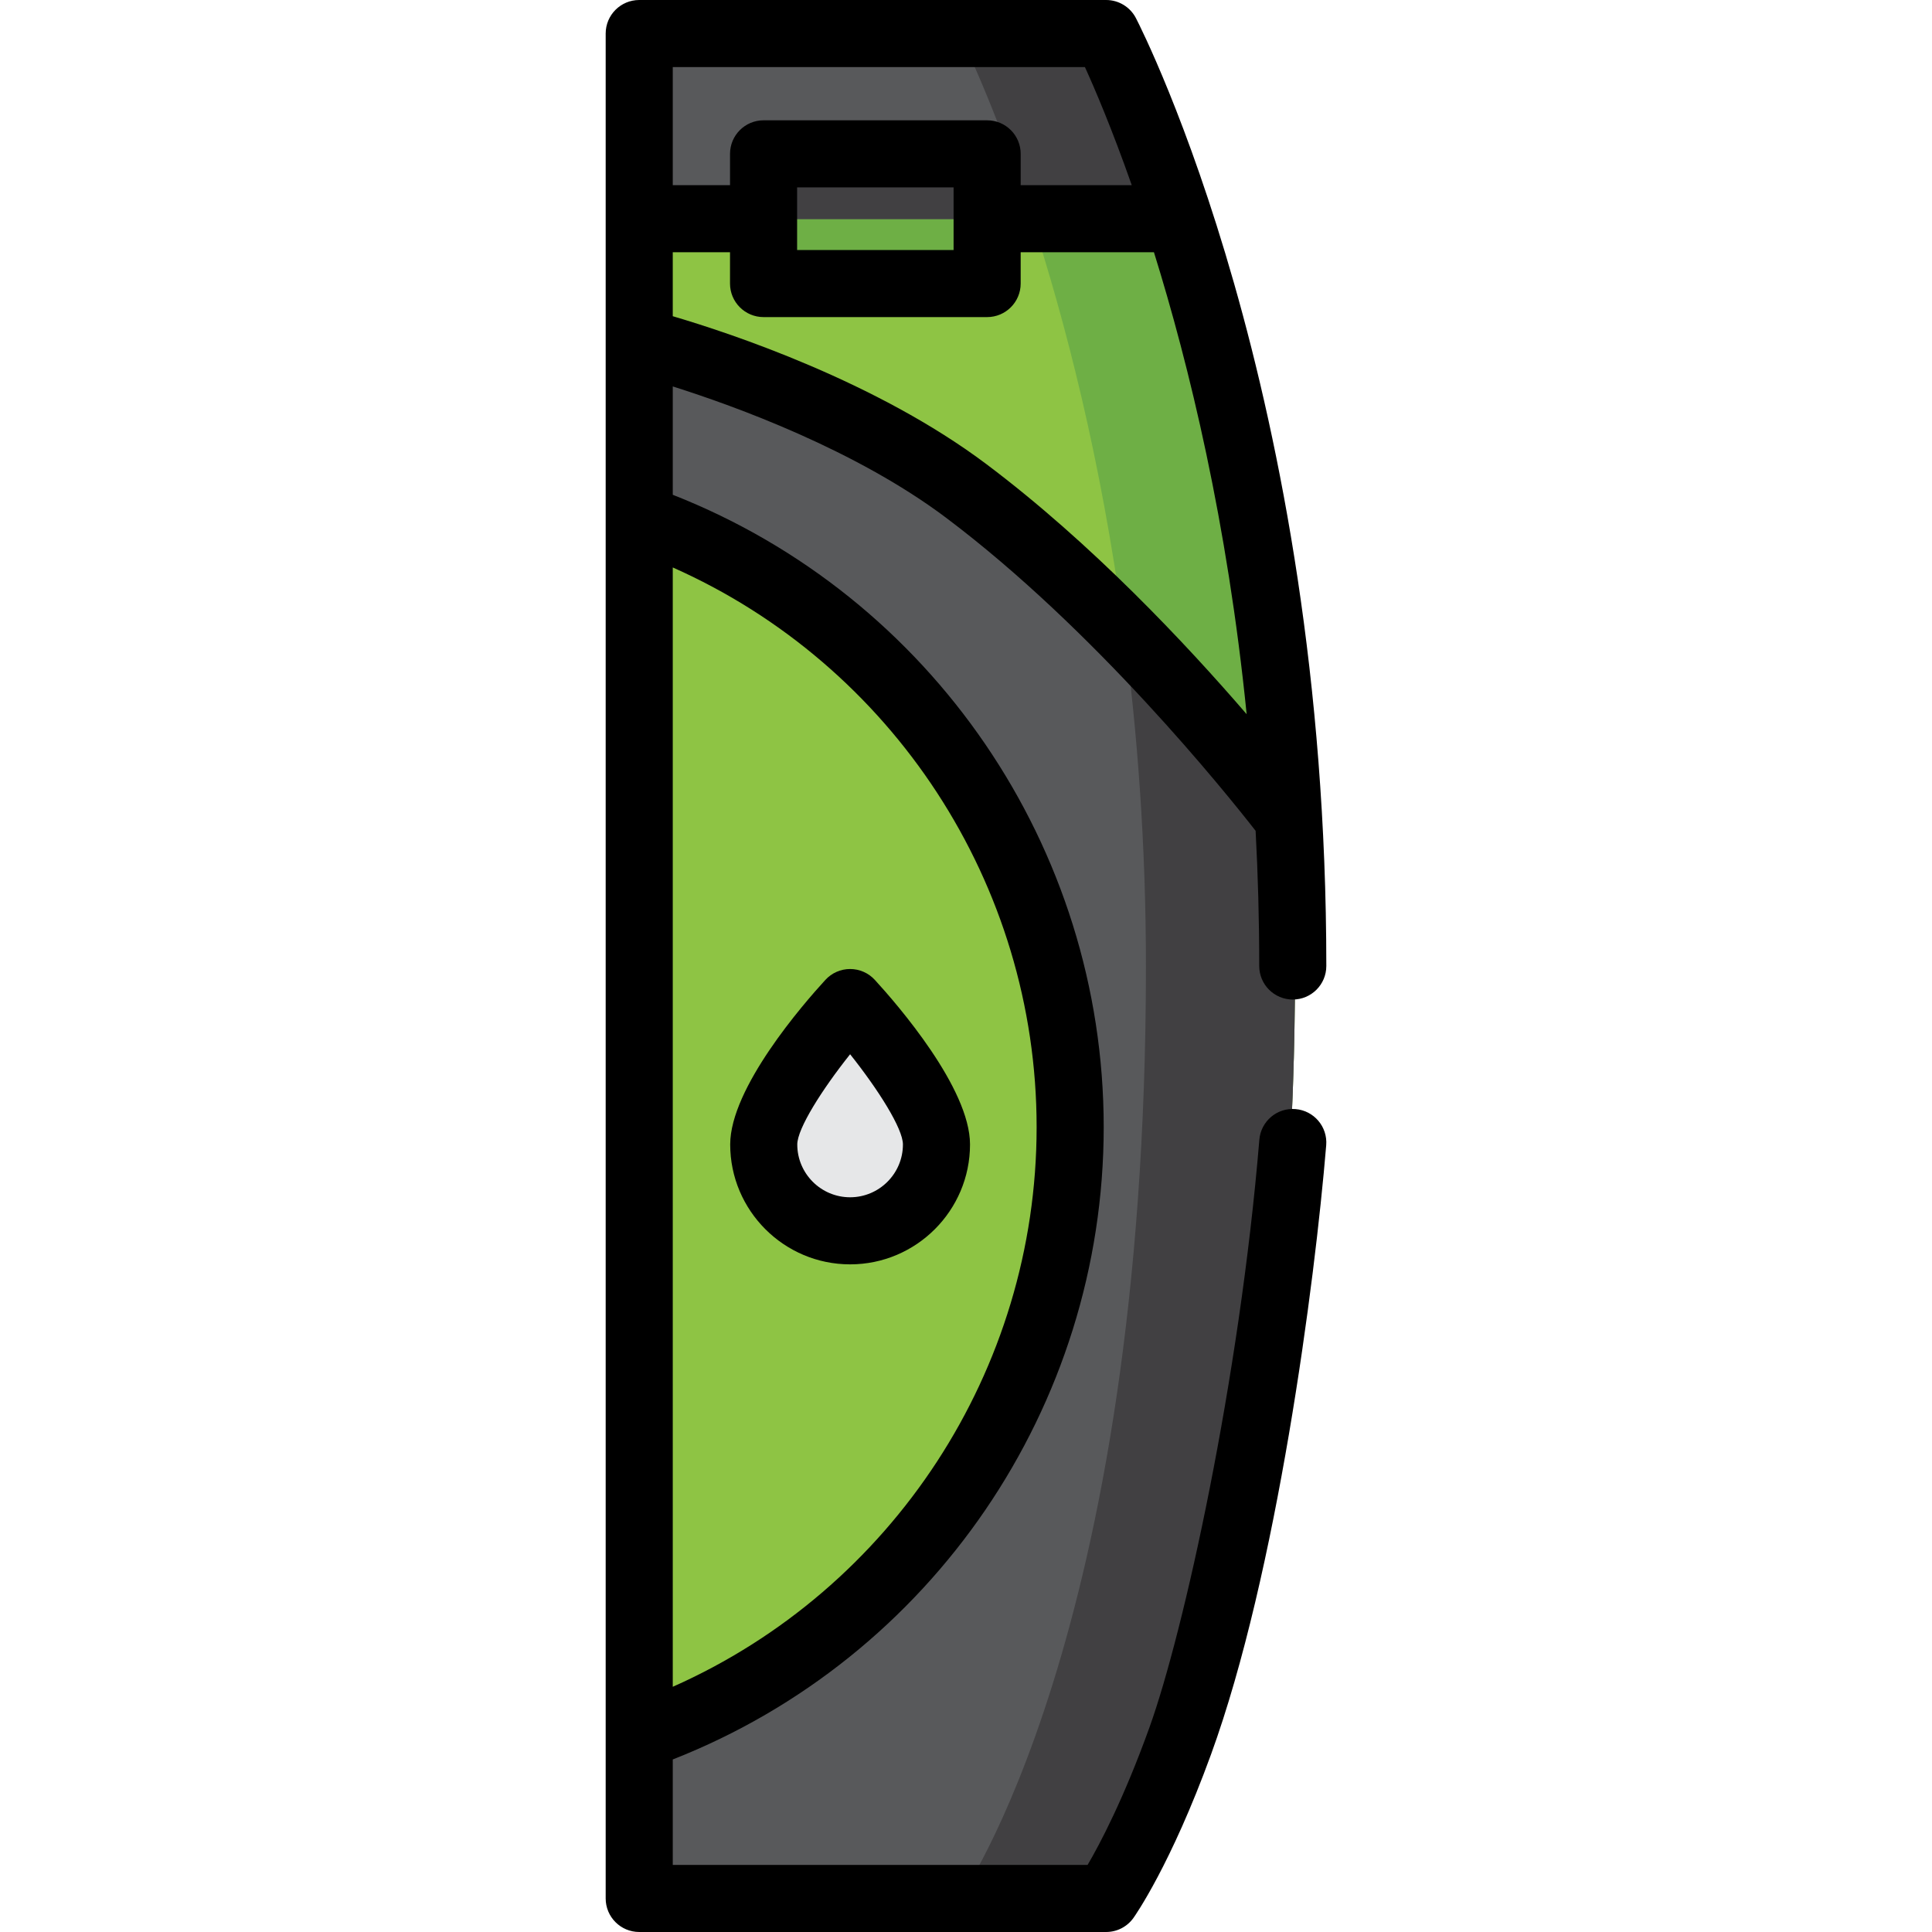
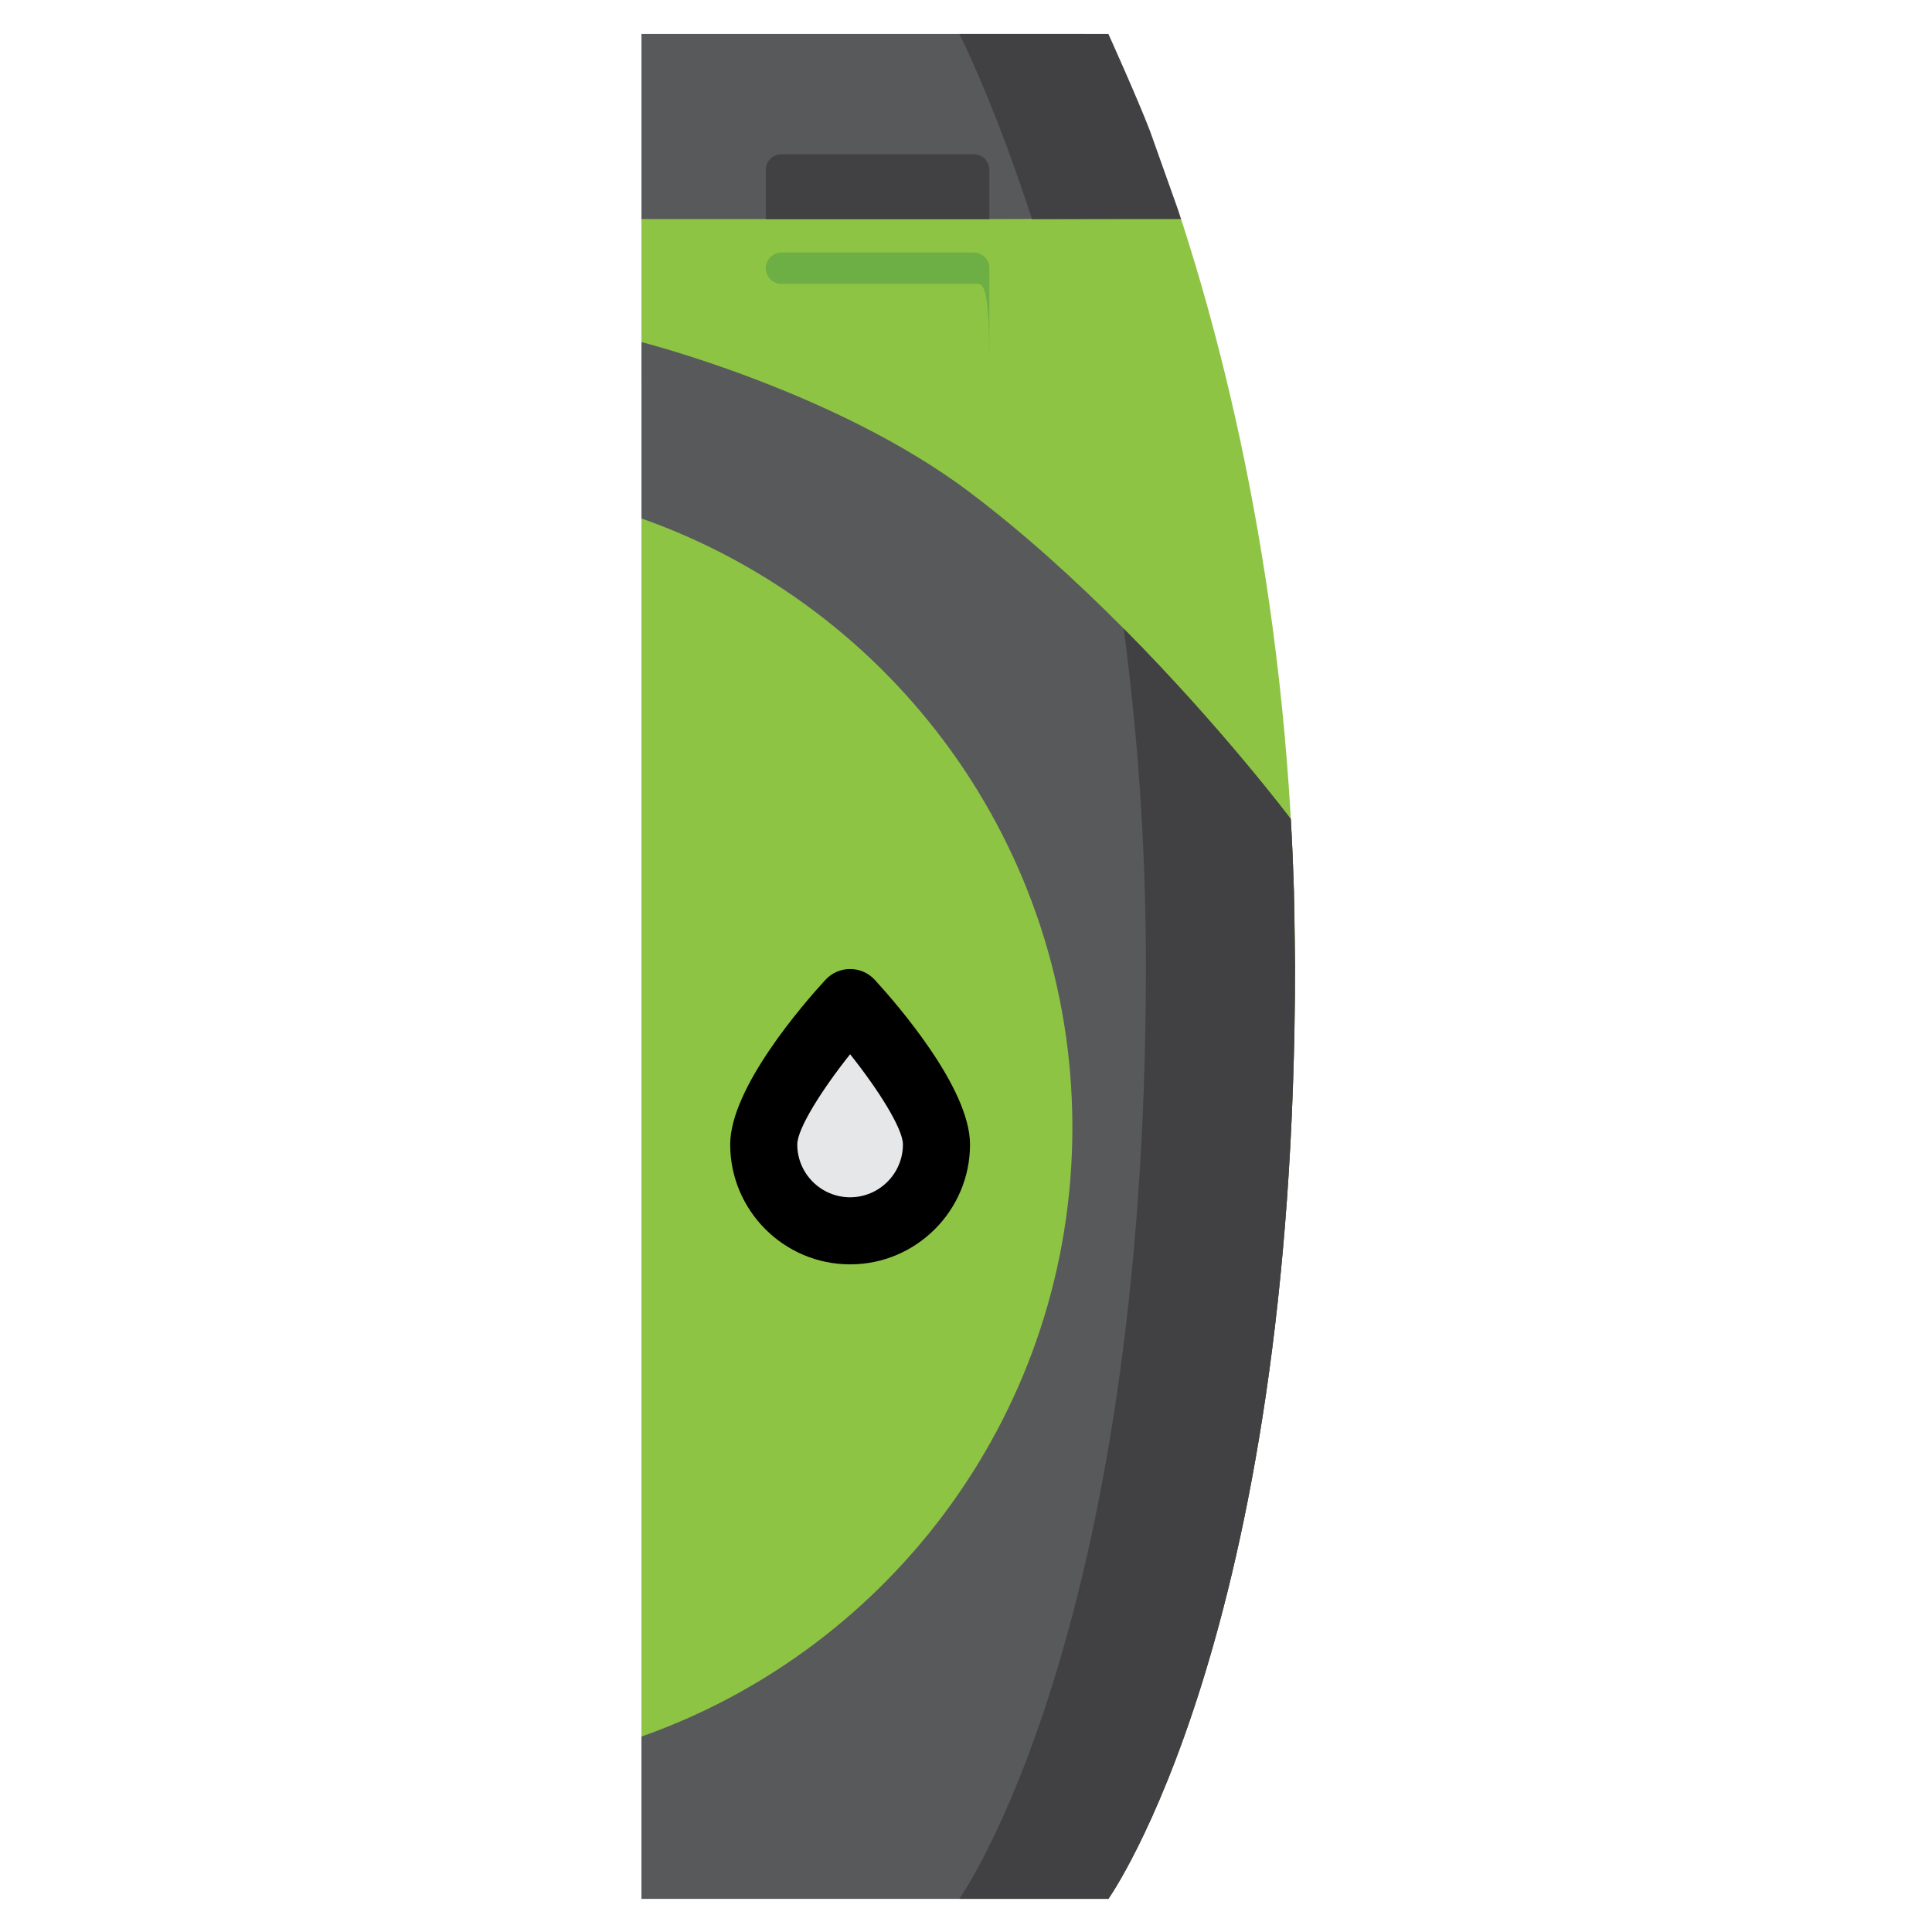
<svg xmlns="http://www.w3.org/2000/svg" height="800px" width="800px" version="1.1" id="Layer_1" viewBox="0 0 512 512" xml:space="preserve">
  <path style="fill:#8EC444;" d="M293.732,503.213l-118.944-3.651l-4.796-39.356V137.397l1.536-1.703l0.296-41.484l-1.832-3.556V58.06  l4.225-3.844l128.797-0.198c0,0,3.546,0.296,9.934,3.878c13.898,42.675,30.244,111.333,30.244,198.206  C343.192,433.879,293.732,503.213,293.732,503.213z" />
  <g>
-     <path style="fill:#6EAF45;" d="M289.856,15.983l-33.264-2.043c0,0,6.601,12.46,16.9,44.121c8.68,26.68,18.303,63.478,24.3,108.508   c0.623,4.681,4.234,15.259,4.234,15.259l36.743,38.915c0,0,3.489-0.629,3.315-3.693c-3.899-68.474-17.391-123.085-29.134-159.146   C302.671,26.343,289.856,15.983,289.856,15.983z" />
-     <path style="fill:#6EAF45;" d="M258.028,75.245h-50.917c-2.301,0-4.166-1.866-4.166-4.166V45.04c0-2.301,1.866-4.166,4.166-4.166   h50.917c2.301,0,4.166,1.866,4.166,4.166v26.039C262.194,73.381,260.328,75.245,258.028,75.245z" />
+     <path style="fill:#6EAF45;" d="M258.028,75.245h-50.917c-2.301,0-4.166-1.866-4.166-4.166c0-2.301,1.866-4.166,4.166-4.166   h50.917c2.301,0,4.166,1.866,4.166,4.166v26.039C262.194,73.381,260.328,75.245,258.028,75.245z" />
  </g>
  <path style="fill:#58595B;" d="M306.561,57.938C296.28,26.362,287.334,8.991,287.334,8.991H169.993v49.068h32.952h59.25  L306.561,57.938z" />
  <path style="fill:#414042;" d="M313.001,58.059l-0.042-0.122c-0.001-0.004-0.002-0.008-0.004-0.012  c-0.287-0.879-0.571-1.745-0.856-2.602c-0.051-0.154-7.047-19.85-7.321-20.565c-0.007-0.018-0.013-0.034-0.02-0.052  c-3.34-8.728-11.026-25.715-11.026-25.715h-39.508c0,0,8.968,17.416,19.266,49.068H313.001z" />
  <path style="fill:#E6E7E8;" d="M248.768,303.391c0,12.641-10.248,22.888-22.888,22.888c-12.641,0-22.888-10.248-22.888-22.888  c0-9.616,13.244-26.361,19.583-33.824c1.734-2.041,4.876-2.041,6.609,0C235.524,277.032,248.768,293.777,248.768,303.391z" />
  <path style="fill:#58595B;" d="M342.898,236.129c-0.092-3.174-0.352-9.683-0.358-9.804c-0.135-3.108-0.289-6.192-0.463-9.246  c0-0.009-0.001-0.019-0.001-0.028c-0.071-0.094-18.089-24.041-44.095-50.273c-0.066-0.068-0.129-0.134-0.197-0.201  c-12.304-12.398-26.385-25.293-41.194-36.413c-35.326-26.526-86.6-39.508-86.6-39.508l0.006,46.742  c66.523,23.449,114.197,86.859,114.197,161.405S236.518,436.76,169.994,460.207l-0.005,0.006v43.001h84.232l0,0h39.508  c0,0,49.459-69.333,49.459-247.111C343.192,253.061,342.903,236.278,342.898,236.129z" />
  <g>
    <path style="fill:#414042;" d="M342.9,236.129c-0.092-3.174-0.352-9.683-0.358-9.804c-0.135-3.108-0.289-6.192-0.463-9.246   c0-0.009-0.001-0.019-0.001-0.028c-0.071-0.095-18.178-24.16-44.288-50.47c3.598,27.016,5.894,56.988,5.894,89.521   c0,177.778-49.46,247.111-49.46,247.111h39.508c0,0,49.46-69.333,49.46-247.111C343.192,253.061,342.903,236.278,342.9,236.129z" />
    <path style="fill:#414042;" d="M258.028,40.873h-50.917c-2.301,0-4.166,1.866-4.166,4.166v13.02h59.25V45.04   C262.194,42.739,260.328,40.873,258.028,40.873z" />
  </g>
-   <path d="M343.332,293.919c-4.91-0.414-9.187,3.233-9.592,8.126c-5.259,63.538-20.025,130.482-29.153,155.822  c-6.826,18.947-13.11,30.806-16.362,36.355H178.29v-27.948c68.567-26.916,114.204-93.465,114.204-167.576  S246.857,158.039,178.29,131.123v-28.713c16.596,5.244,48.517,16.843,72.373,34.757c39.531,29.683,74.298,73.015,82.09,83.012  c0.618,11.561,0.958,23.507,0.958,35.819c0,4.91,3.98,8.889,8.889,8.889s8.889-3.979,8.889-8.889  c0-151.524-48.386-247.184-50.447-251.181C299.517,1.86,296.468,0,293.14,0H169.4c-4.909,0-8.889,3.98-8.889,8.889v494.221  c0,4.91,3.98,8.889,8.889,8.889H293.14c2.873,0,5.568-1.388,7.236-3.728c0.398-0.559,9.885-14.021,20.541-43.287  c17.469-47.981,27.519-124.97,30.541-161.475C351.862,298.618,348.225,294.324,343.332,293.919z M274.715,298.699  c0,64.425-38.261,122.511-96.425,148.317V150.382C236.453,176.188,274.715,234.274,274.715,298.699z M261.337,122.951  c-29.051-21.814-67.638-34.615-83.048-39.151V66.847h15.173v8.297c0,4.909,3.98,8.889,8.889,8.889h59.249  c4.909,0,8.889-3.98,8.889-8.889v-8.297h35.319c9.367,30.077,19.477,71.737,24.568,122.423  C314.333,170.648,289.247,143.909,261.337,122.951z M252.712,66.254h-41.47V49.66h41.47V66.254z M287.519,17.779  c2.59,5.69,7.141,16.31,12.407,31.289h-29.435v-8.297c0-4.909-3.98-8.889-8.889-8.889h-59.249c-4.909,0-8.889,3.98-8.889,8.889  v8.297H178.29V17.779H287.519z" />
  <path d="M225.287,335.067c17.521,0,31.778-14.255,31.778-31.778c0-14.939-19.308-37.156-25.226-43.609  c-1.683-1.837-4.061-2.883-6.552-2.883c-2.491,0-4.868,1.045-6.552,2.883c-5.918,6.452-25.226,28.67-25.226,43.609  C193.51,320.812,207.765,335.067,225.287,335.067z M225.29,279.388c7.467,9.371,13.995,19.702,13.995,23.903  c0,7.719-6.279,13.999-13.999,13.999s-13.999-6.279-13.999-13.999C211.289,299.102,217.82,288.768,225.29,279.388z" />
</svg>